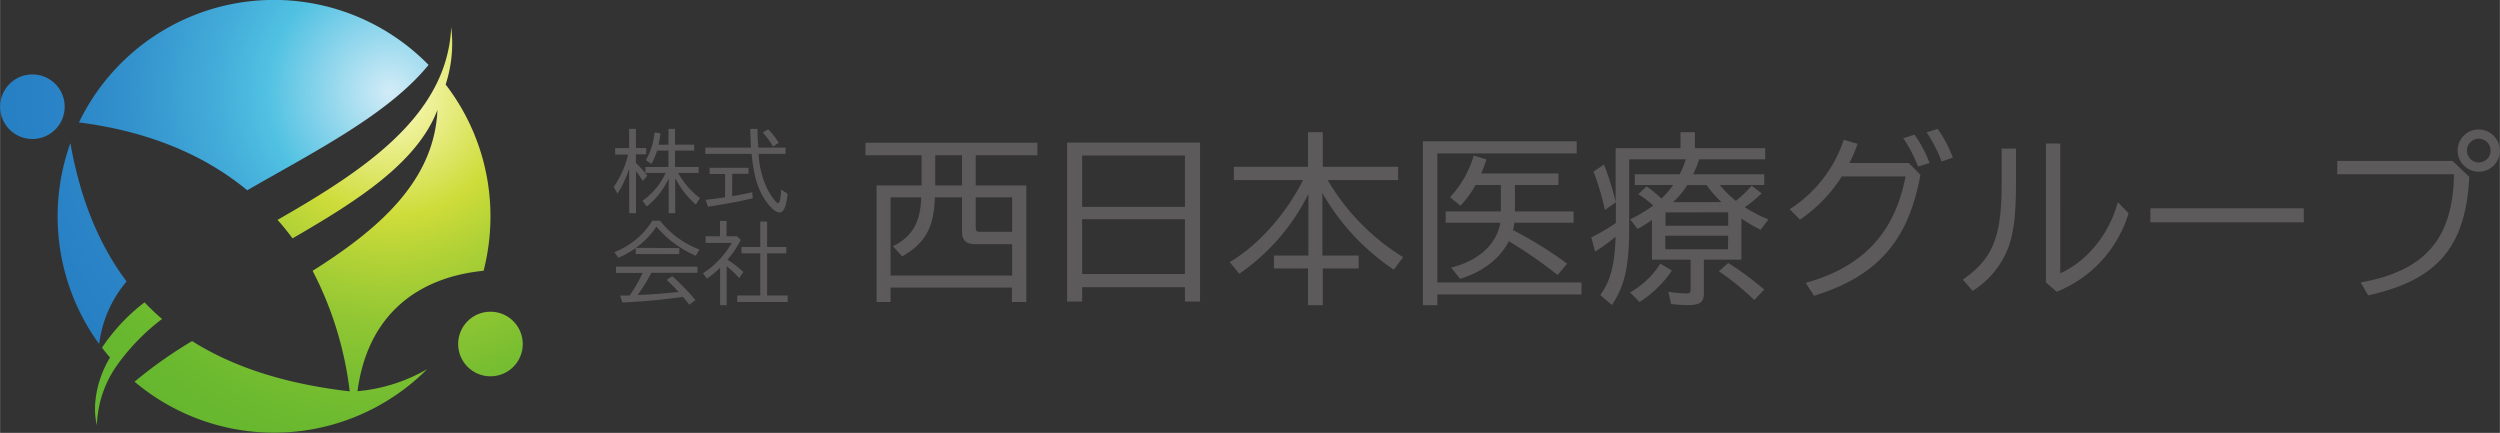
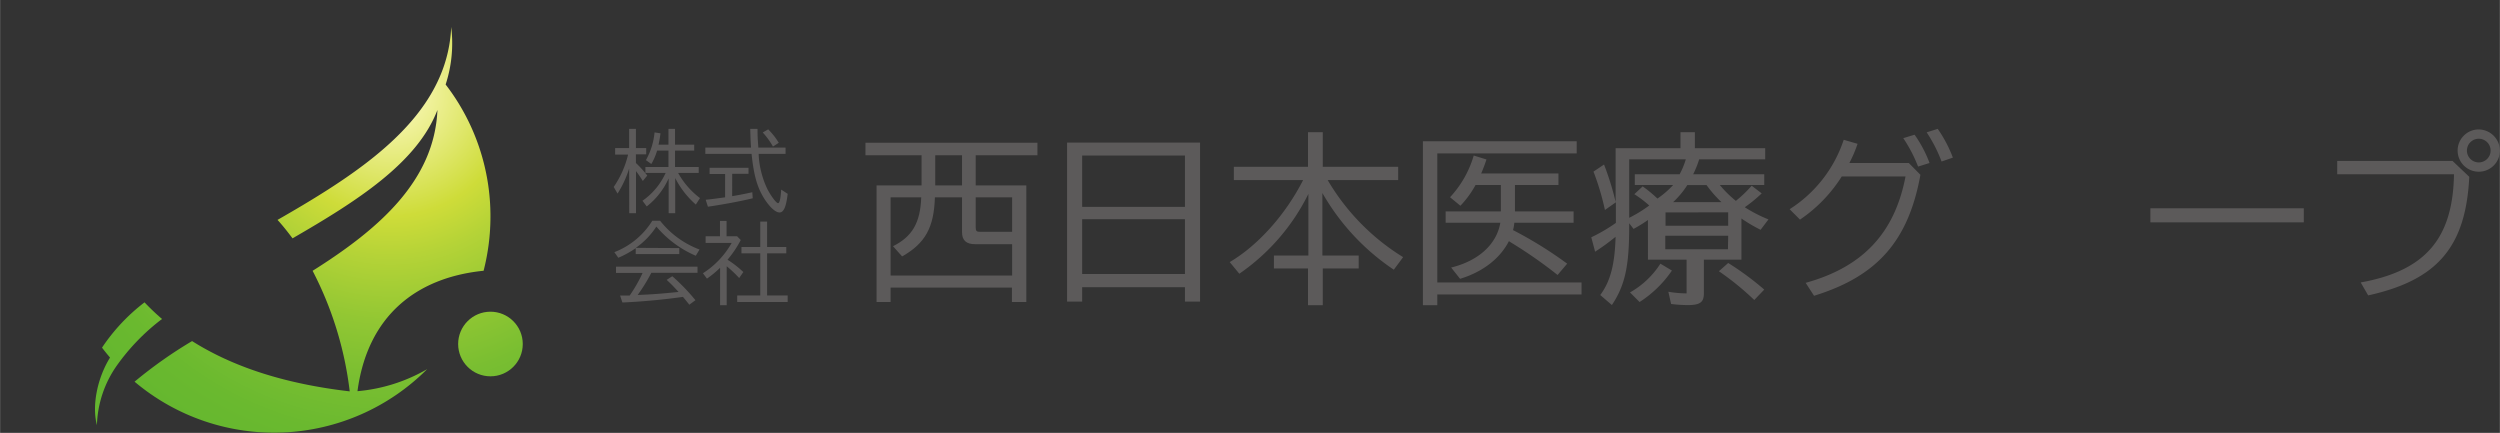
<svg xmlns="http://www.w3.org/2000/svg" width="183.96mm" height="31.85mm" viewBox="0 0 521.46 90.29">
  <rect x="0" y="0" width="521.46" height="90.29" fill="#333333" stroke="none" />
  <defs>
    <style>.cls-1{fill:url(#名称未設定グラデーション_347);}.cls-2{fill:url(#名称未設定グラデーション_343);}.cls-3{fill:#5c5a5a;}</style>
    <radialGradient id="名称未設定グラデーション_347" cx="81.43" cy="19.2" r="83.7" gradientUnits="userSpaceOnUse">
      <stop offset="0" stop-color="#d3ecf7" />
      <stop offset="0.31" stop-color="#50c1e2" />
      <stop offset="0.44" stop-color="#43acd9" />
      <stop offset="0.64" stop-color="#3493cd" />
      <stop offset="0.82" stop-color="#2a84c6" />
      <stop offset="0.97" stop-color="#277fc4" />
    </radialGradient>
    <radialGradient id="名称未設定グラデーション_343" cx="81.43" cy="19.2" r="83.7" gradientUnits="userSpaceOnUse">
      <stop offset="0" stop-color="#fffbc7" />
      <stop offset="0.31" stop-color="#cedc39" />
      <stop offset="0.41" stop-color="#b5d337" />
      <stop offset="0.57" stop-color="#92c733" />
      <stop offset="0.72" stop-color="#79be31" />
      <stop offset="0.86" stop-color="#6ab92f" />
      <stop offset="0.97" stop-color="#65b72f" />
    </radialGradient>
  </defs>
  <title>logo</title>
  <g id="レイヤー_2" data-name="レイヤー 2">
    <g id="レイヤー_1-2" data-name="レイヤー 1">
-       <path class="cls-1" d="M14.66,29.86a45.24,45.24,0,0,0,6,41.9,25,25,0,0,1,5.73-13.05C20.58,51,16.71,41.42,14.66,29.86Z" />
-       <path class="cls-1" d="M89.38,13.54a45.15,45.15,0,0,0-72.93,12c13.72,1.74,25.7,6.38,35.1,14.15C65.64,31.58,81,23.83,89.38,13.54Z" />
-       <circle class="cls-1" cx="6.74" cy="22.26" r="6.74" />
      <path class="cls-2" d="M33.78,66.54a47.92,47.92,0,0,1-3.65-3.47,39.32,39.32,0,0,0-8.87,9.45c.54.71,1.1,1.4,1.67,2.07-2.7,4.38-3.79,10.08-2.73,14.1A22.72,22.72,0,0,1,24.39,76.2,44.46,44.46,0,0,1,33.78,66.54Z" />
      <path class="cls-2" d="M100.86,56.48a45.52,45.52,0,0,0,1.43-11.34,45,45,0,0,0-9.35-27.51,27.72,27.72,0,0,0,1.16-12,29.07,29.07,0,0,1-2.41,10.45C86.2,28.74,72.21,37.66,57.87,45.87,59,47.1,60,48.38,61,49.72,74.36,42,87,34,91.23,22.94,90.6,37.72,79,47.81,65.19,56.49a73.21,73.21,0,0,1,7.74,25.15c-13.28-1.54-24.19-5-32.88-10.49a92.66,92.66,0,0,0-12,8.47A45.12,45.12,0,0,0,89.09,77a35,35,0,0,1-14.54,4.6C76.64,65.9,86.81,57.89,100.86,56.48Z" />
      <circle class="cls-2" cx="102.29" cy="71.76" r="6.74" />
      <path class="cls-3" d="M131.22,35.16a21.62,21.62,0,0,1-2.42,5.22L128,39a20.28,20.28,0,0,0,3-6.75H128.3V30.88h2.92v-4h1.41v4h2.15V32.2h-2.15V34A21.45,21.45,0,0,1,135,36.62l-.93,1.13a23.55,23.55,0,0,0-1.42-2.06v8.78h-1.41Zm3.39.92V34.84h4.81V31.42h-2.37a12.28,12.28,0,0,1-1.2,2.79l-1.13-.81a14.57,14.57,0,0,0,1.8-5.78l1.24.19c-.12.92-.23,1.55-.41,2.37h2.07v-3.3h1.37v3.3h4v1.24h-4v3.42h4.94v1.24h-4.29A16.64,16.64,0,0,0,146,41.32l-.87,1.35a18.5,18.5,0,0,1-4.3-5.53v7.33h-1.37V37.21a15.31,15.31,0,0,1-4.57,5.85L134,41.88a14.21,14.21,0,0,0,4.83-5.8Z" />
      <path class="cls-3" d="M163.85,30.79V32.1h-5.61l0,.23a18.8,18.8,0,0,0,1.83,7.14c.76,1.46,1.85,2.91,2.21,2.91s.55-1.15.66-2.83l1.35.88c-.31,2.71-.83,3.89-1.7,3.89s-2.07-1.16-3.15-2.83c-1.5-2.37-2.22-4.89-2.68-9.39h-9.65V30.79h9.54c-.08-.91-.13-2.39-.17-3.91H158c0,1.89.06,2.3.17,3.91ZM152.71,40.92c1.29-.21,2.77-.5,4.2-.82l.09,1.26c-2.39.59-6.15,1.3-9.35,1.76l-.46-1.45c1.37-.14,1.78-.2,4.05-.51V36.29H148V35h8.12v1.26h-3.4Zm8.51-10.35a15.74,15.74,0,0,0-2.13-2.93l1.13-.66a14.13,14.13,0,0,1,2.21,2.81Z" />
      <path class="cls-3" d="M141.68,51.75V53h-9.09V51.77a20.11,20.11,0,0,1-3.63,2l-.83-1.17a16.15,16.15,0,0,0,7.92-6.55h1.63a18.93,18.93,0,0,0,8.22,6l-.78,1.3a22.22,22.22,0,0,1-8.22-6.09,16.06,16.06,0,0,1-4.29,4.44Zm-5.83,5.15A35.34,35.34,0,0,1,133,61.53l1.81-.08c1.87-.09,4.3-.3,6.72-.55-1.2-1.3-1.5-1.6-2.48-2.52l1.17-.76a42,42,0,0,1,4.83,5l-1.28.94c-.66-.83-.94-1.18-1.33-1.63-3.74.54-8.54,1-12.63,1.17l-.48-1.45,1.28,0,.72,0A31.5,31.5,0,0,0,134,57l0-.07h-5.52V55.62h17V56.9Z" />
      <path class="cls-3" d="M154.5,50.07a22.07,22.07,0,0,1-2.76,4.11,20.82,20.82,0,0,1,3.3,2.57L154.17,58a24.23,24.23,0,0,0-2.6-2.46v8.12h-1.38V55.86a20.76,20.76,0,0,1-2.74,2.26L146.61,57a18,18,0,0,0,6-6.33h-5.44V49.29h3v-3.2h1.37v3.2h2.2Zm4.07-3.84H160v5.3h4v1.31h-4v8.8h4.29V63H153.76V61.64h4.81v-8.8h-3.92V51.53h3.92Z" />
      <path class="cls-3" d="M192.22,32.39h-11.7V29.77h35.87v2.62H203.51v6.28h10.56V63h-3v-3H185.76v3h-2.93V38.67h9.39Zm-6.46,8.78V57.48h25.35V50.94h-7.68c-1.9,0-2.77-.8-2.77-2.51V41.17H195c-.19,6.28-2,9.58-6.84,12.32l-1.9-2.13c4-2,5.7-4.86,5.89-10.19Zm14.9-2.5V32.39h-5.59v6.28Zm2.85,8.78c0,.72.19.91.91.91h6.69V41.17h-7.6Z" />
      <path class="cls-3" d="M250.31,62.91h-3.15v-3H225.72v3h-3.15V29.74h27.74ZM225.72,43.15h21.44V32.44H225.72Zm0,14h21.44V45.73H225.72Z" />
      <path class="cls-3" d="M276.93,37.56a46.57,46.57,0,0,0,15.74,16.08l-1.94,2.62a47.67,47.67,0,0,1-14.9-16V53.3h7.57V56h-7.49v7.67h-3.08V56h-7.11V53.3h7.19V40.45A43.68,43.68,0,0,1,258.5,57.1l-2-2.43c5.93-3.5,11.63-9.88,15.31-17.11H257.36V34.79h15.47V27.57h3.08v7.22h15.73v2.77Z" />
      <path class="cls-3" d="M299.8,58.92h30.09v2.51H299.8v2.24h-3V29.47h32.08V32H299.8ZM316,44.1h12.23v2.36H315.87A9.14,9.14,0,0,1,315.6,48,83.78,83.78,0,0,1,326.89,55l-2,2.36A95.44,95.44,0,0,0,315,50.48l-.26-.18c-1.83,3.6-5.44,6.42-10.19,7.86l-1.86-2.35c5.74-1.41,9.5-4.87,10.26-9.35H301.54V44.1h11.52V38.59h-5.28a20.33,20.33,0,0,1-3.16,4.33l-2.16-1.78a21.57,21.57,0,0,0,4.94-8.7l2.66.83c-.38,1.14-.69,1.94-1.11,2.92h16.12v2.4H316Z" />
-       <path class="cls-3" d="M354.43,33.23a19.78,19.78,0,0,1-1.26,3.12H368v2.24h-9.27a23.21,23.21,0,0,0,3.35,3.31,25.61,25.61,0,0,0,3.3-3.16l2.09,1.6a29.9,29.9,0,0,1-3.53,2.89,30,30,0,0,0,4.94,2.54l-1.64,2.17a33.12,33.12,0,0,1-4-2.36v8.59h-7.83v7c0,1.9-.79,2.47-3.41,2.47a29.16,29.16,0,0,1-3.43-.23L348,60.86a23.43,23.43,0,0,0,3.8.34c.68,0,.83-.15.83-.72V54.17h-8.06V45.89a27.51,27.51,0,0,1-3,1.86l-1.55-2a28.56,28.56,0,0,0,4.82-2.88,22,22,0,0,0-3.11-2.36l1.74-1.63a27,27,0,0,1,3.08,2.54A18.58,18.58,0,0,0,349,38.59h-8V36.35h9.35a16,16,0,0,0,1.29-3.12H339.83v14.1c0,8.17-.87,12.2-3.61,16.3l-2.43-2.09c2.09-2.81,3-6.26,3.19-11.78v-.38l-.07.08-.19.15a43,43,0,0,1-4,2.89l-.8-3a35.21,35.21,0,0,0,5.13-3v-4.3l-2.28,1.6a53.26,53.26,0,0,0-2.39-8l2.2-1.48A58.61,58.61,0,0,1,337,42.12V30.91h13.53V27.57h3v3.34h14.67v2.32ZM340,61a18.07,18.07,0,0,0,6.34-6l2.4,1.44A23.53,23.53,0,0,1,342,63Zm7.41-16.69v2.78h13.07V44.29Zm13.07,4.86H347.36V52h13.07Zm-1.4-7a24.87,24.87,0,0,1-3.12-3.57h-4A18.44,18.44,0,0,1,349,42.16Zm6.84,20.41a58,58,0,0,0-7.38-6l1.94-1.72A59.47,59.47,0,0,1,368,60.41Z" />
+       <path class="cls-3" d="M354.43,33.23a19.78,19.78,0,0,1-1.26,3.12H368v2.24h-9.27a23.21,23.21,0,0,0,3.35,3.31,25.61,25.61,0,0,0,3.3-3.16l2.09,1.6a29.9,29.9,0,0,1-3.53,2.89,30,30,0,0,0,4.94,2.54l-1.64,2.17a33.12,33.12,0,0,1-4-2.36v8.59h-7.83v7c0,1.9-.79,2.47-3.41,2.47a29.16,29.16,0,0,1-3.43-.23L348,60.86a23.43,23.43,0,0,0,3.8.34V54.17h-8.06V45.89a27.51,27.51,0,0,1-3,1.86l-1.55-2a28.56,28.56,0,0,0,4.82-2.88,22,22,0,0,0-3.11-2.36l1.74-1.63a27,27,0,0,1,3.08,2.54A18.58,18.58,0,0,0,349,38.59h-8V36.35h9.35a16,16,0,0,0,1.29-3.12H339.83v14.1c0,8.17-.87,12.2-3.61,16.3l-2.43-2.09c2.09-2.81,3-6.26,3.19-11.78v-.38l-.07.08-.19.15a43,43,0,0,1-4,2.89l-.8-3a35.21,35.21,0,0,0,5.13-3v-4.3l-2.28,1.6a53.26,53.26,0,0,0-2.39-8l2.2-1.48A58.61,58.61,0,0,1,337,42.12V30.91h13.53V27.57h3v3.34h14.67v2.32ZM340,61a18.07,18.07,0,0,0,6.34-6l2.4,1.44A23.53,23.53,0,0,1,342,63Zm7.41-16.69v2.78h13.07V44.29Zm13.07,4.86H347.36V52h13.07Zm-1.4-7a24.87,24.87,0,0,1-3.12-3.57h-4A18.44,18.44,0,0,1,349,42.16Zm6.84,20.41a58,58,0,0,0-7.38-6l1.94-1.72A59.47,59.47,0,0,1,368,60.41Z" />
      <path class="cls-3" d="M400.58,36.46c-2.5,13.8-9,21.17-22.19,25.24L376.64,59c11.93-3.3,18.59-10.41,20.83-22.19h-13.3a30.5,30.5,0,0,1-8.71,9l-2.16-2.17a27.29,27.29,0,0,0,11.28-14.48l2.89.84a27.5,27.5,0,0,1-1.71,4h12.39Zm-.49-1.71A29.52,29.52,0,0,0,397,28.82l2.36-.72A25.37,25.37,0,0,1,402.48,34Zm4.9-1.06a29.38,29.38,0,0,0-3.11-6.08l2.31-.73a27.09,27.09,0,0,1,3.16,6Z" />
-       <path class="cls-3" d="M420.52,31v6.5c0,6.84-.34,10.22-1.45,13.72a18.44,18.44,0,0,1-7.6,9.46l-2.05-2.36c6.39-4.44,8.17-9,8.1-20.71V31Zm9.23-1.06V57c5.63-2.51,10.26-8.25,12-14.83L444,44.48A25.52,25.52,0,0,1,429,60.86l-2.24-1.94v-29Z" />
      <path class="cls-3" d="M480.55,43.45v2.93h-32V43.45Z" />
      <path class="cls-3" d="M511.58,33.57l3.49,3.31c-.72,14.63-6.65,21.55-21.09,24.74l-1.56-2.7c13.46-2.43,19.24-9.12,19.46-22.57H487.52V33.57Zm9.88-2.16A4.41,4.41,0,1,1,517.05,27,4.47,4.47,0,0,1,521.46,31.41Zm-6.88,0a2.47,2.47,0,0,0,4.94,0,2.47,2.47,0,1,0-4.94,0Z" />
    </g>
  </g>
</svg>